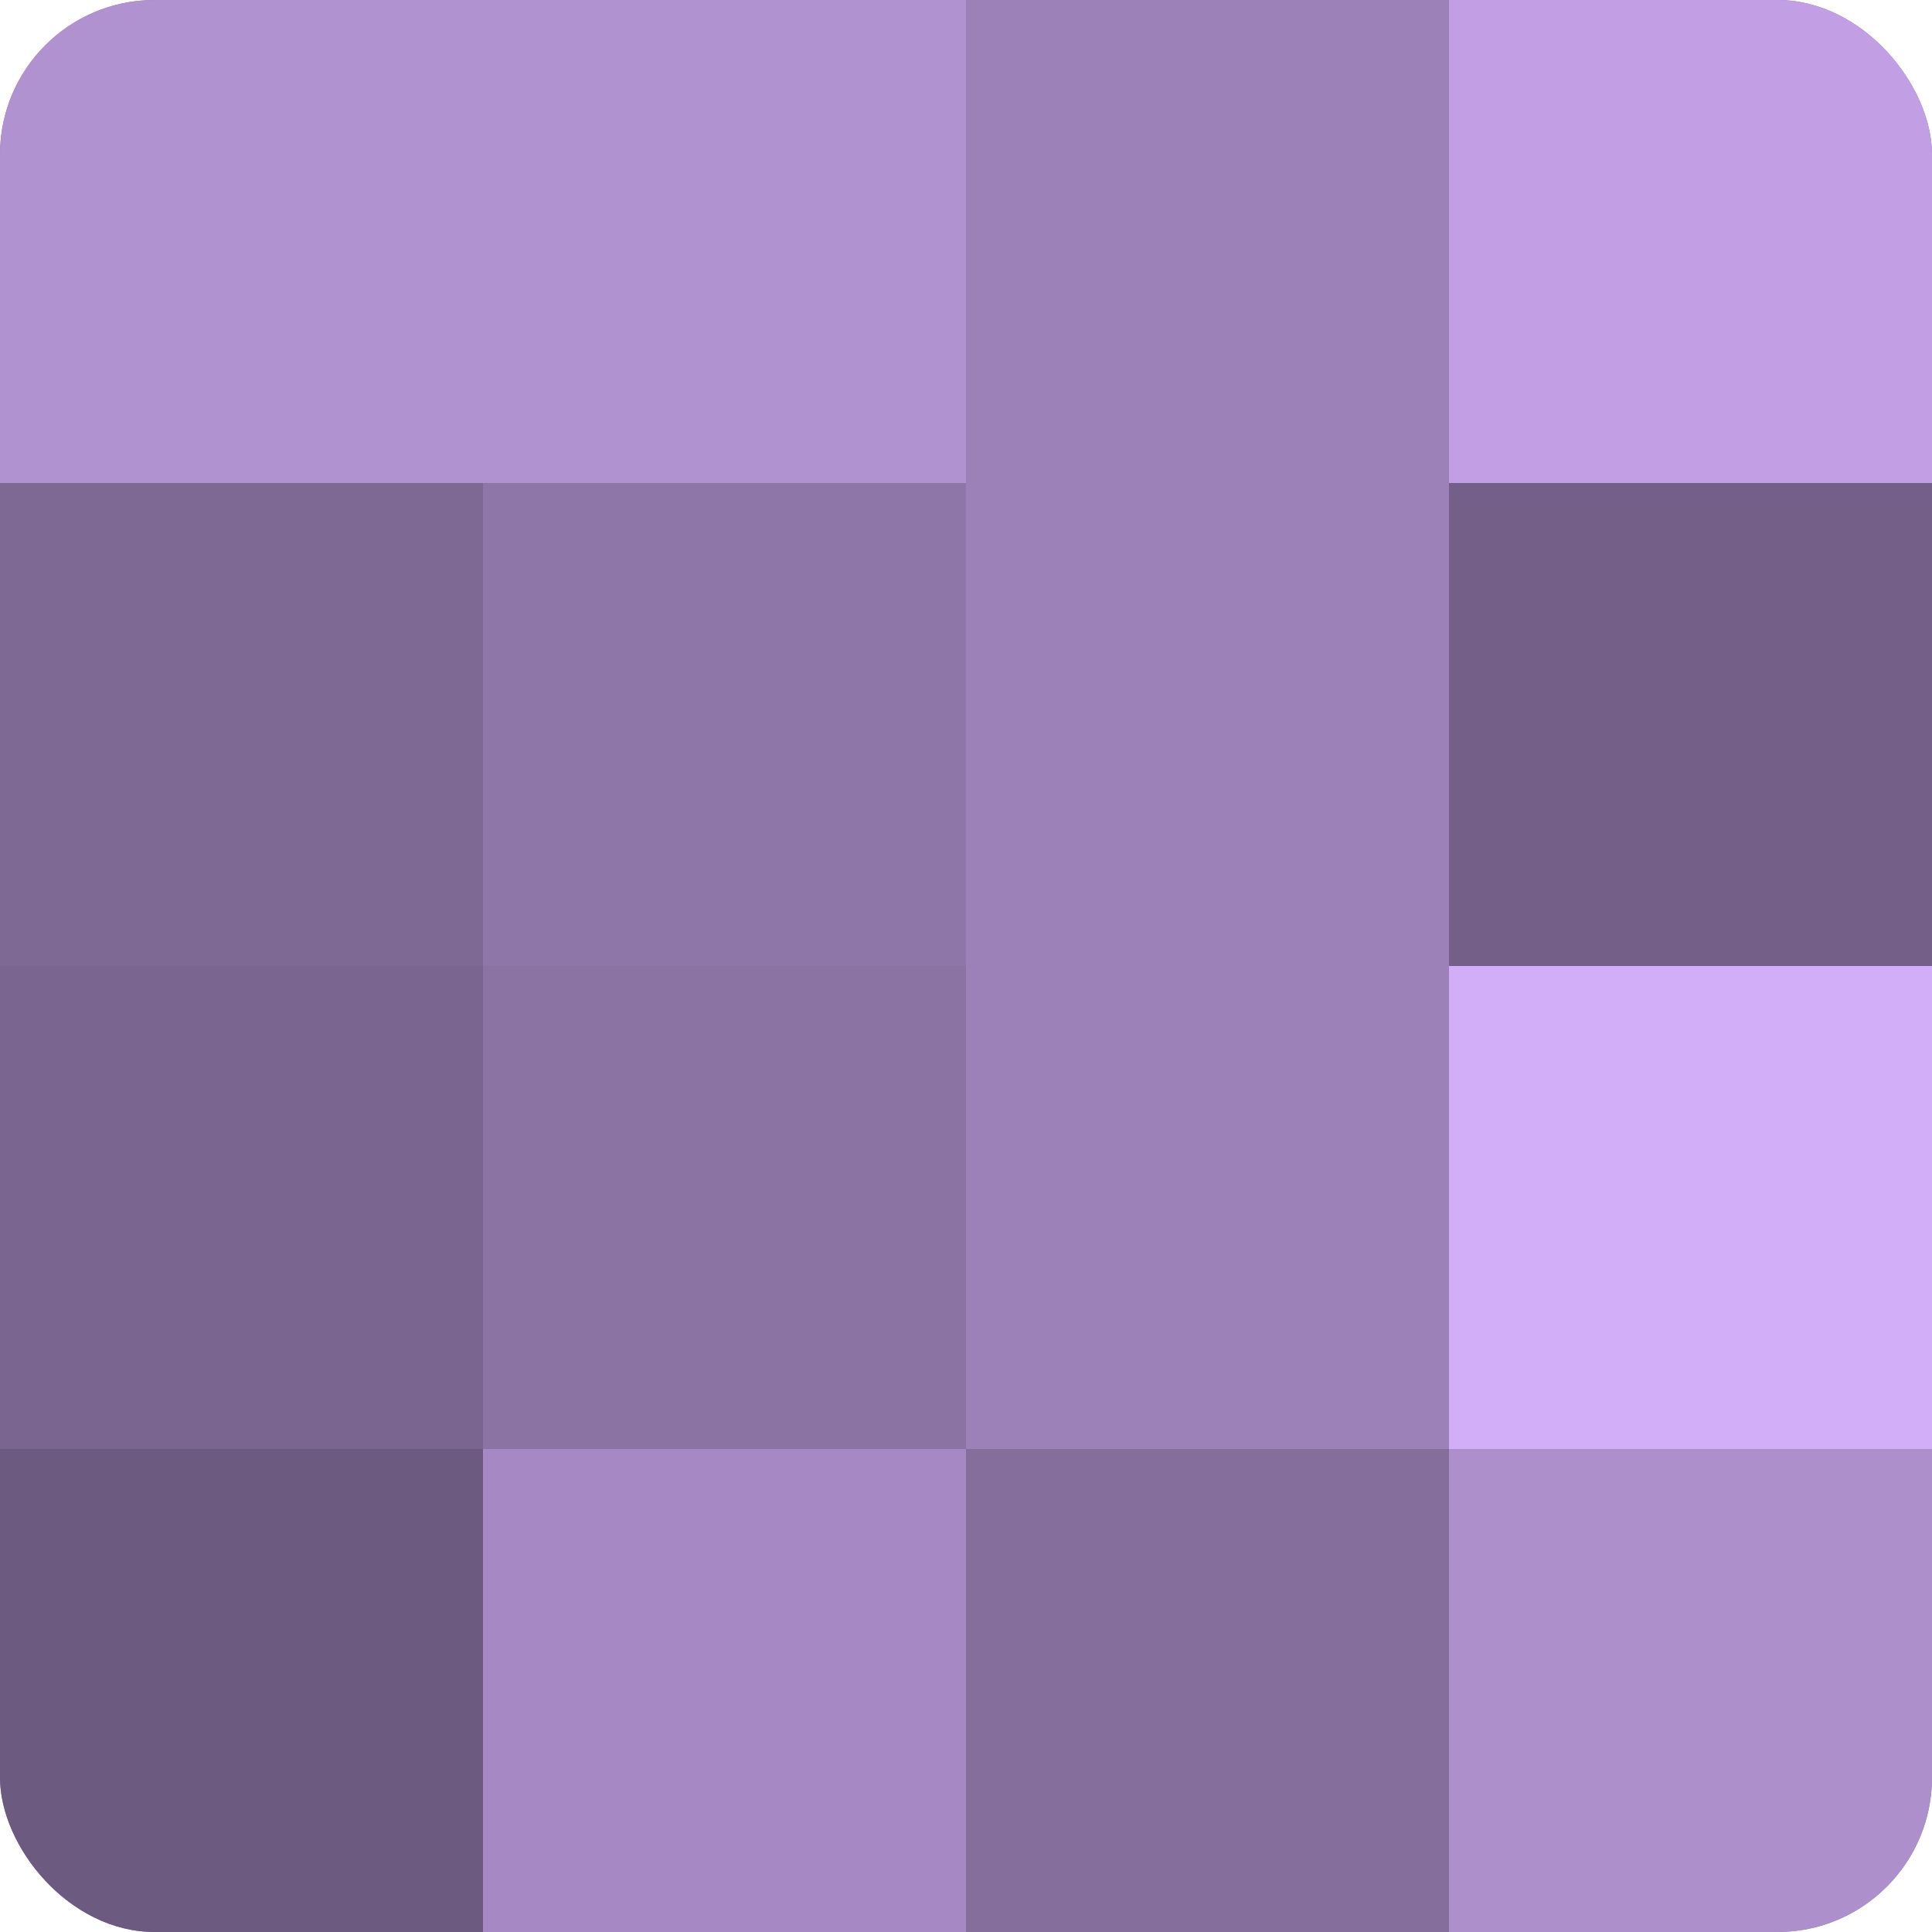
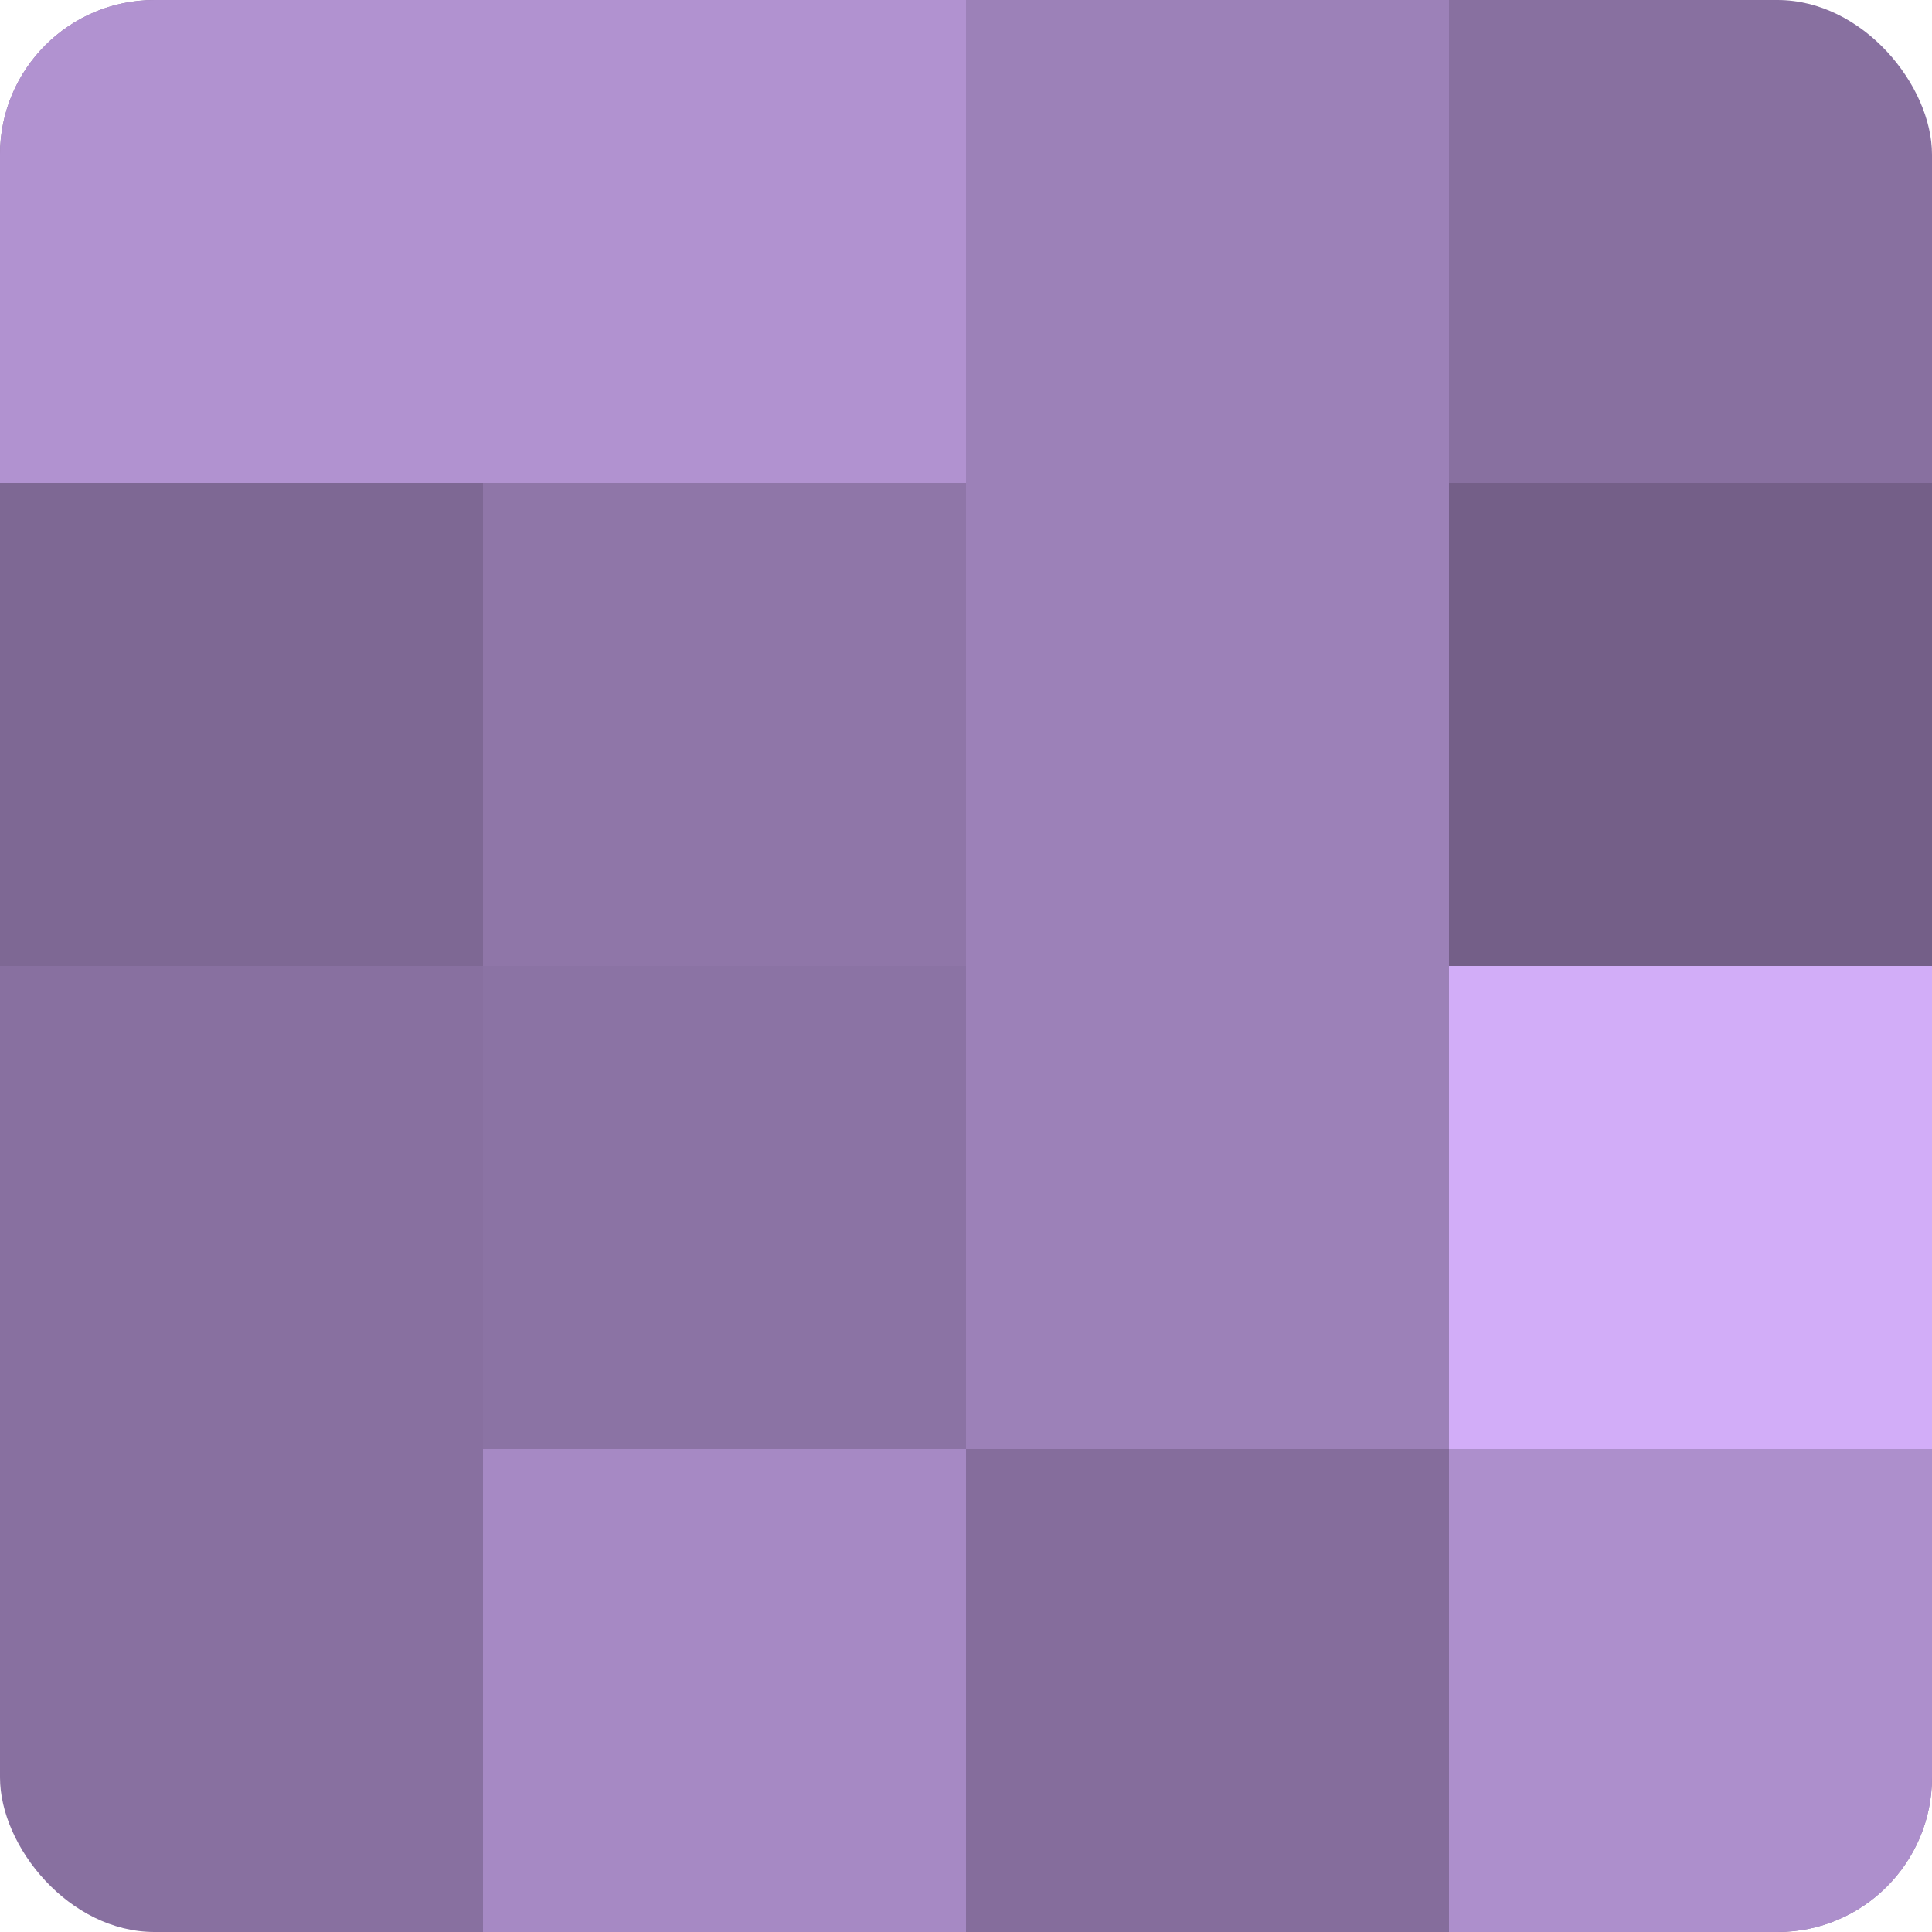
<svg xmlns="http://www.w3.org/2000/svg" width="60" height="60" viewBox="0 0 100 100" preserveAspectRatio="xMidYMid meet">
  <defs>
    <clipPath id="c" width="100" height="100">
      <rect width="100" height="100" rx="8" ry="8" />
    </clipPath>
  </defs>
  <g clip-path="url(#c)">
    <rect width="100" height="100" fill="#8870a0" />
    <rect width="25" height="25" fill="#b192d0" />
    <rect y="25" width="25" height="25" fill="#7e6894" />
-     <rect y="50" width="25" height="25" fill="#7a6590" />
-     <rect y="75" width="25" height="25" fill="#6d5a80" />
    <rect x="25" width="25" height="25" fill="#b192d0" />
    <rect x="25" y="25" width="25" height="25" fill="#8f76a8" />
    <rect x="25" y="50" width="25" height="25" fill="#8b73a4" />
    <rect x="25" y="75" width="25" height="25" fill="#a689c4" />
    <rect x="50" width="25" height="25" fill="#9c81b8" />
    <rect x="50" y="25" width="25" height="25" fill="#9c81b8" />
    <rect x="50" y="50" width="25" height="25" fill="#9c81b8" />
    <rect x="50" y="75" width="25" height="25" fill="#856d9c" />
-     <rect x="75" width="25" height="25" fill="#c29fe4" />
    <rect x="75" y="25" width="25" height="25" fill="#745f88" />
    <rect x="75" y="50" width="25" height="25" fill="#d2adf8" />
    <rect x="75" y="75" width="25" height="25" fill="#ad8fcc" />
  </g>
</svg>